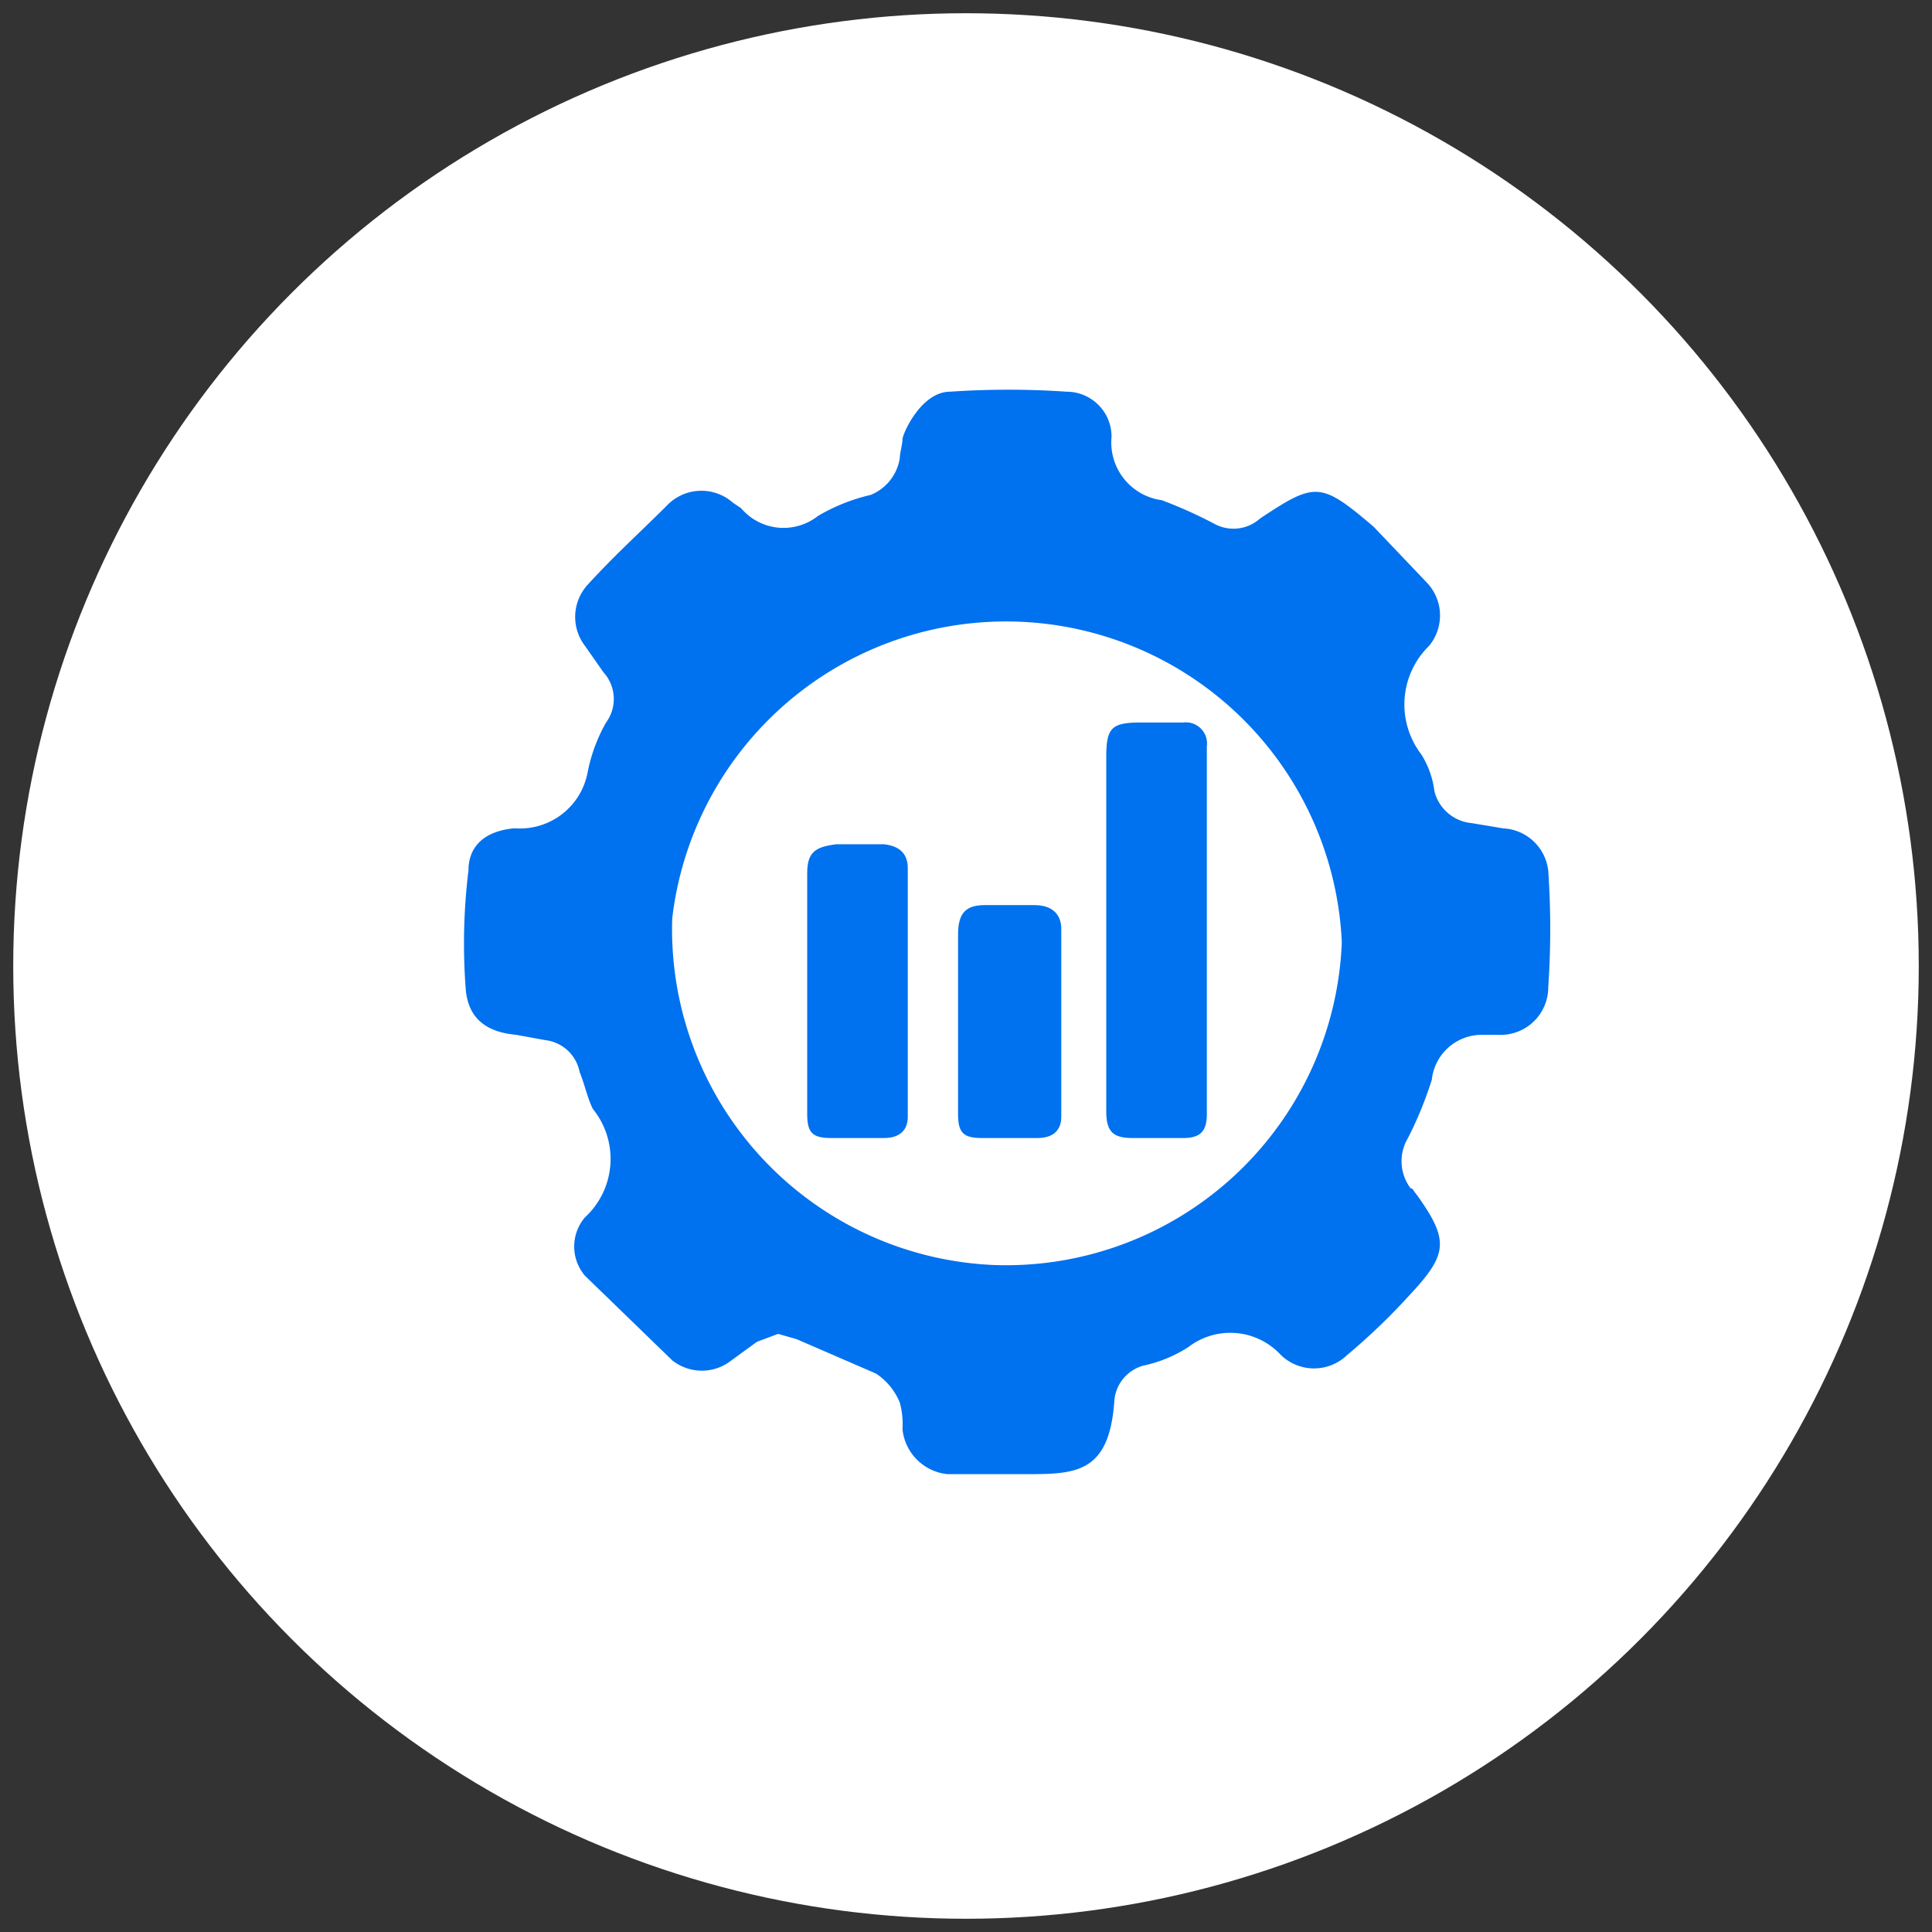
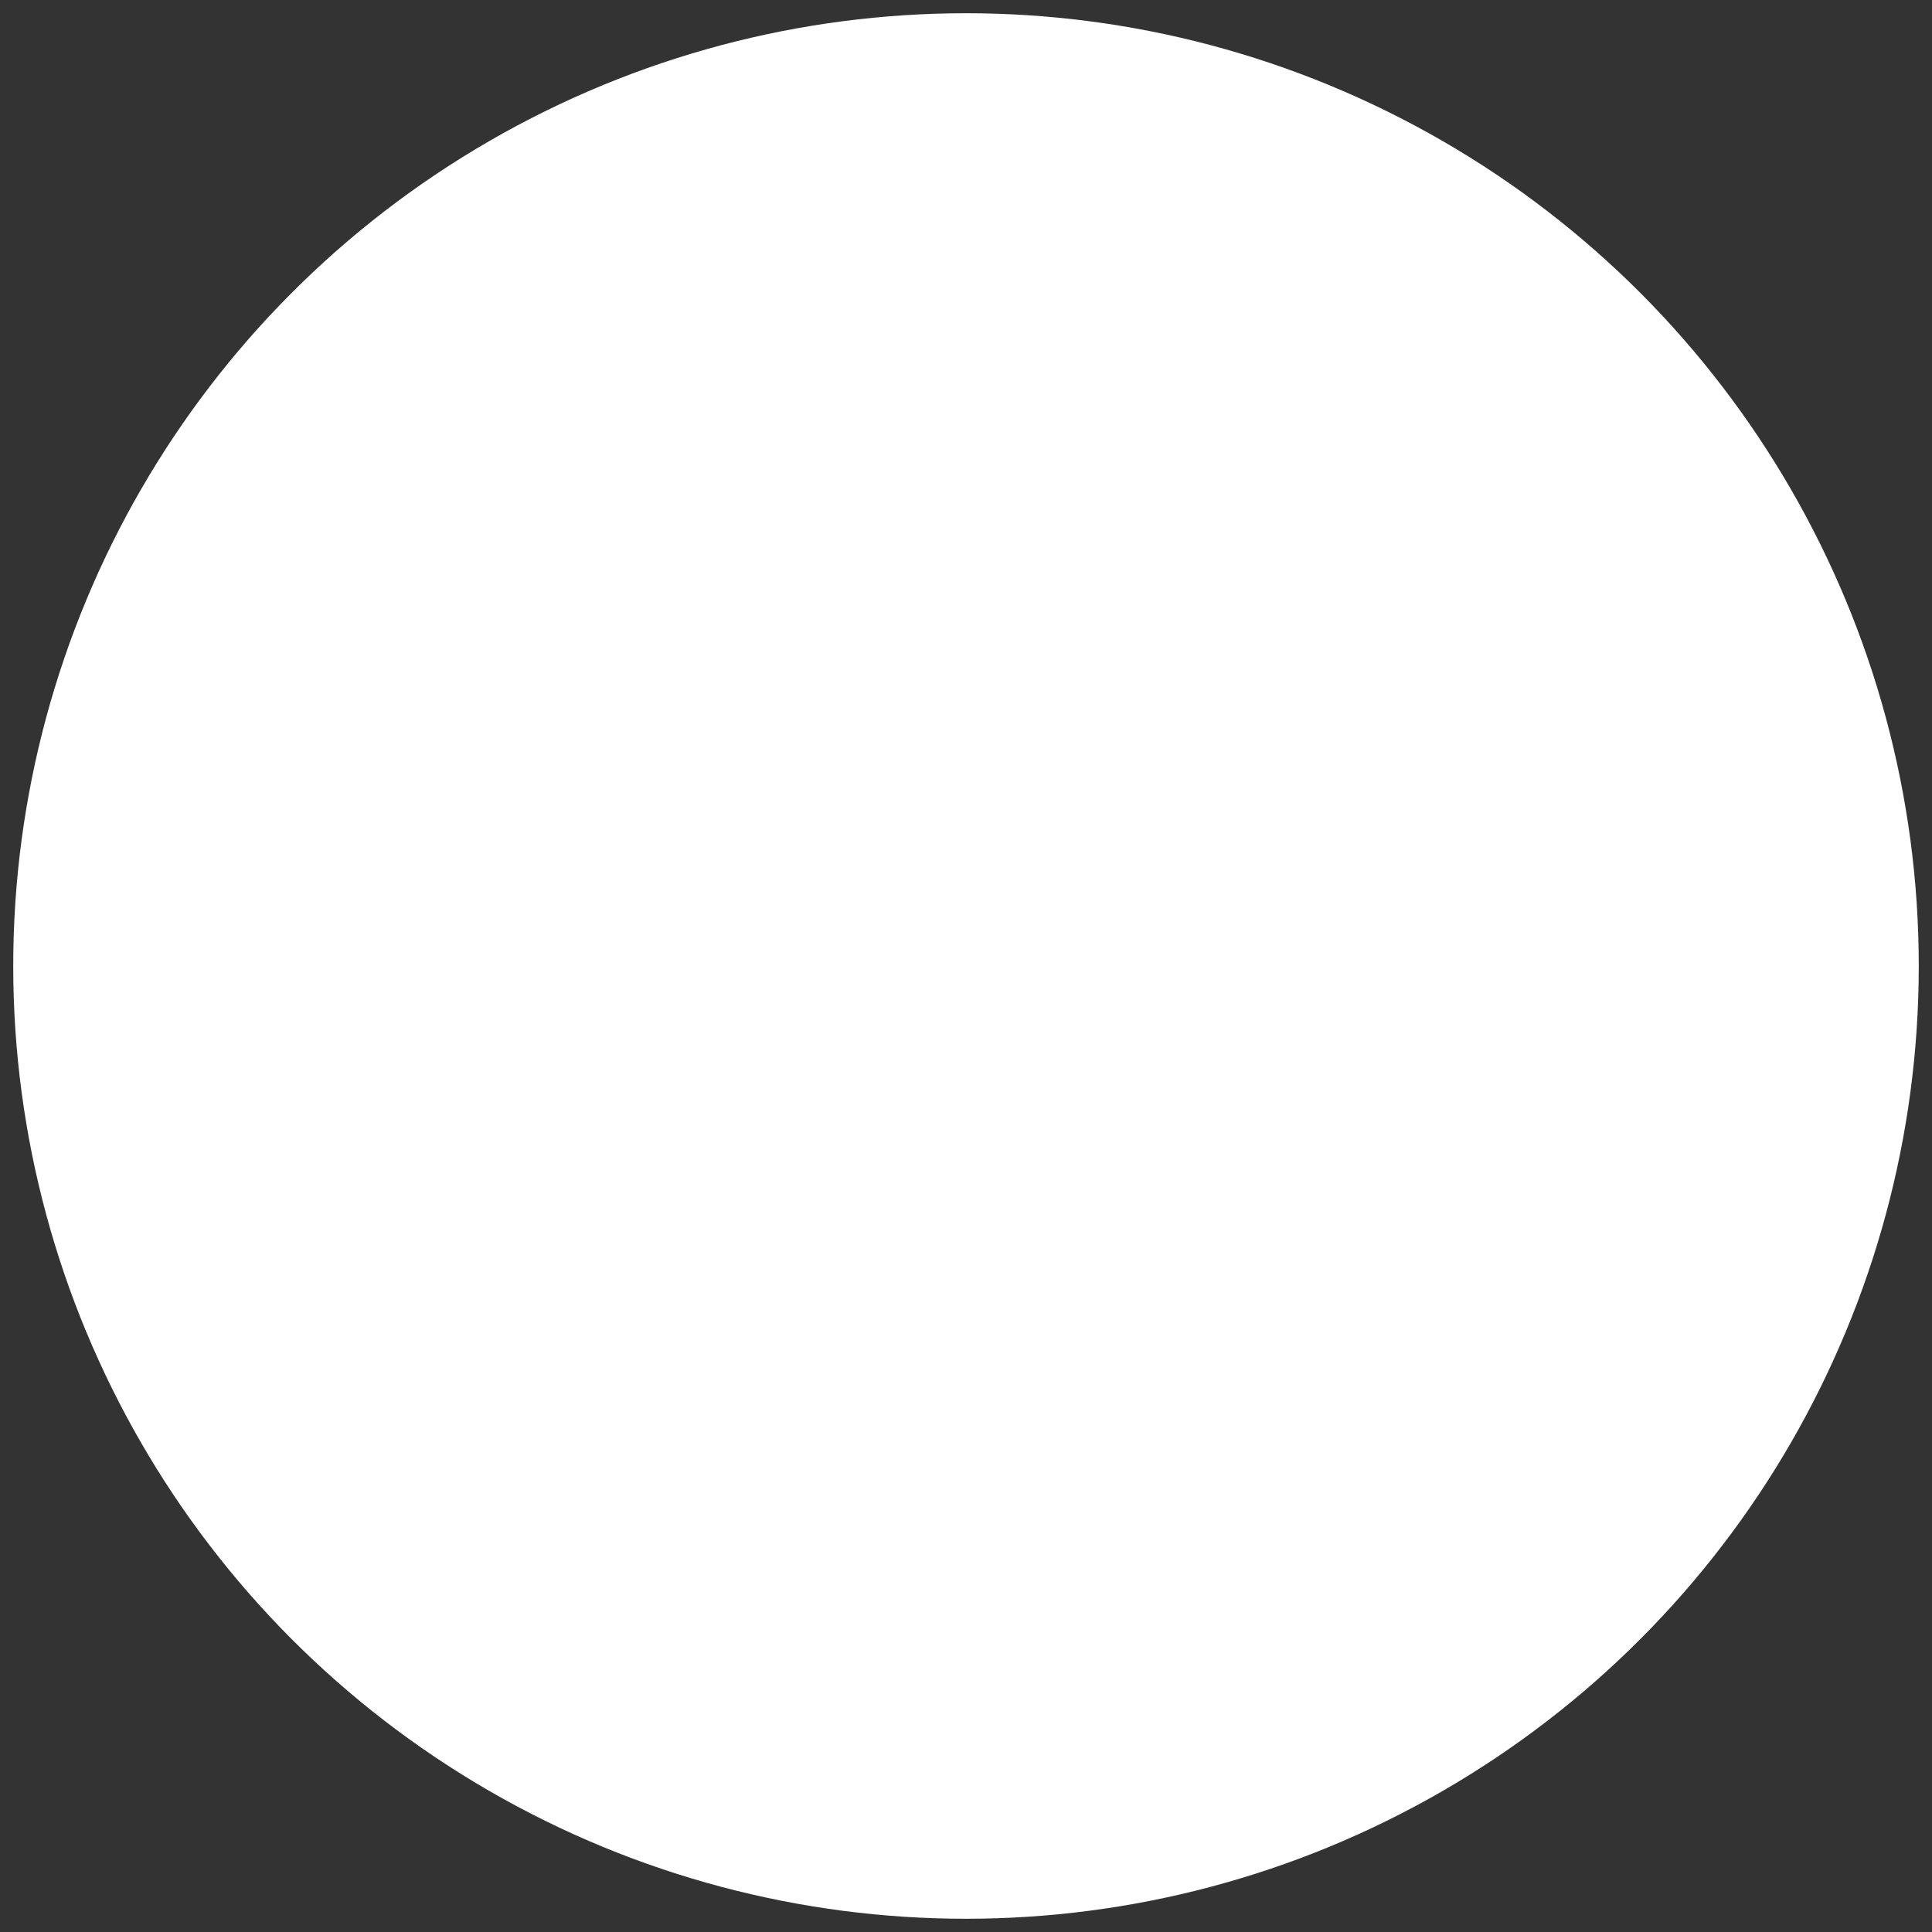
<svg xmlns="http://www.w3.org/2000/svg" viewBox="0 0 73 73">
  <rect x="0" y="0" width="73" height="73" fill="#333333" stroke="none" />
  <circle cx="36.5" cy="36.5" r="36" style="fill:#fff" />
-   <path d="M29.4,50.4l-.8.3-1.1.8a1.8,1.8,0,0,1-2.1-.1l-3.3-3.2a1.7,1.7,0,0,1,0-2.2,3,3,0,0,0,.3-4.1c-.2-.4-.3-.9-.5-1.4a1.5,1.5,0,0,0-1.3-1.2l-1.1-.2c-1.1-.1-1.8-.6-1.9-1.7a22.6,22.6,0,0,1,.1-4.5c0-1,.7-1.5,1.7-1.6h.1a2.6,2.6,0,0,0,2.7-2.1,6.2,6.2,0,0,1,.7-1.9,1.5,1.5,0,0,0-.1-1.9l-.7-1a1.8,1.8,0,0,1,.1-2.3c1-1.1,2-2,3-3a1.8,1.8,0,0,1,2.5-.1l.3.2a2.1,2.1,0,0,0,2.9.3,7,7,0,0,1,2-.8A1.8,1.8,0,0,0,34,17.3c0-.2.1-.5.1-.7s.7-1.8,1.8-1.8a32.3,32.3,0,0,1,4.4,0A1.7,1.7,0,0,1,42,16.5a2.2,2.2,0,0,0,1.9,2.4,17.6,17.6,0,0,1,2,.9,1.5,1.5,0,0,0,1.7-.2c2.1-1.4,2.3-1.4,4.3.3l2,2.1a1.8,1.8,0,0,1,.1,2.4,3.1,3.1,0,0,0-.3,4.1,3.4,3.4,0,0,1,.5,1.4,1.6,1.6,0,0,0,1.4,1.2l1.2.2a1.8,1.8,0,0,1,1.7,1.6,32.3,32.3,0,0,1,0,4.4,1.8,1.8,0,0,1-1.9,1.8H56a1.9,1.9,0,0,0-1.9,1.7,14.5,14.5,0,0,1-.9,2.2,1.7,1.7,0,0,0,.1,1.9c.1,0,.1.1.2.2,1.3,1.8,1.2,2.3-.3,3.9a23.9,23.9,0,0,1-2.3,2.2,1.8,1.8,0,0,1-2.5,0,2.6,2.6,0,0,0-3.5-.3,5.1,5.1,0,0,1-1.7.7A1.5,1.5,0,0,0,42.1,53c-.2,2.6-1.4,2.7-3.2,2.7H35.8a1.9,1.9,0,0,1-1.7-1.7,3.1,3.1,0,0,0-.1-1,2.4,2.4,0,0,0-.9-1.1l-3-1.3Zm8.2-2.6A12.7,12.7,0,0,0,50.7,35.6a12.7,12.7,0,0,0-25.3-.9A12.7,12.7,0,0,0,37.6,47.8Z" style="fill:#0071ef" />
-   <path d="M41.8,35.2V28.6c0-1.1.2-1.3,1.3-1.3h1.6a.8.8,0,0,1,.9.9V42.1c0,.7-.3.9-.9.9H42.8c-.7,0-1-.2-1-1Z" style="fill:#0071ef" />
-   <path d="M30.5,37.6V33c0-.8.3-1,1.1-1.1h1.8q.9.1.9.9v9.4c0,.5-.3.8-.9.8h-2c-.7,0-.9-.2-.9-.9Z" style="fill:#0071ef" />
-   <path d="M36.2,38.6V35.3c0-.8.3-1.1,1-1.1h1.9c.6,0,1,.3,1,.9v7.1c0,.5-.3.8-.9.8H37.1c-.7,0-.9-.2-.9-.9Z" style="fill:#0071ef" />
</svg>